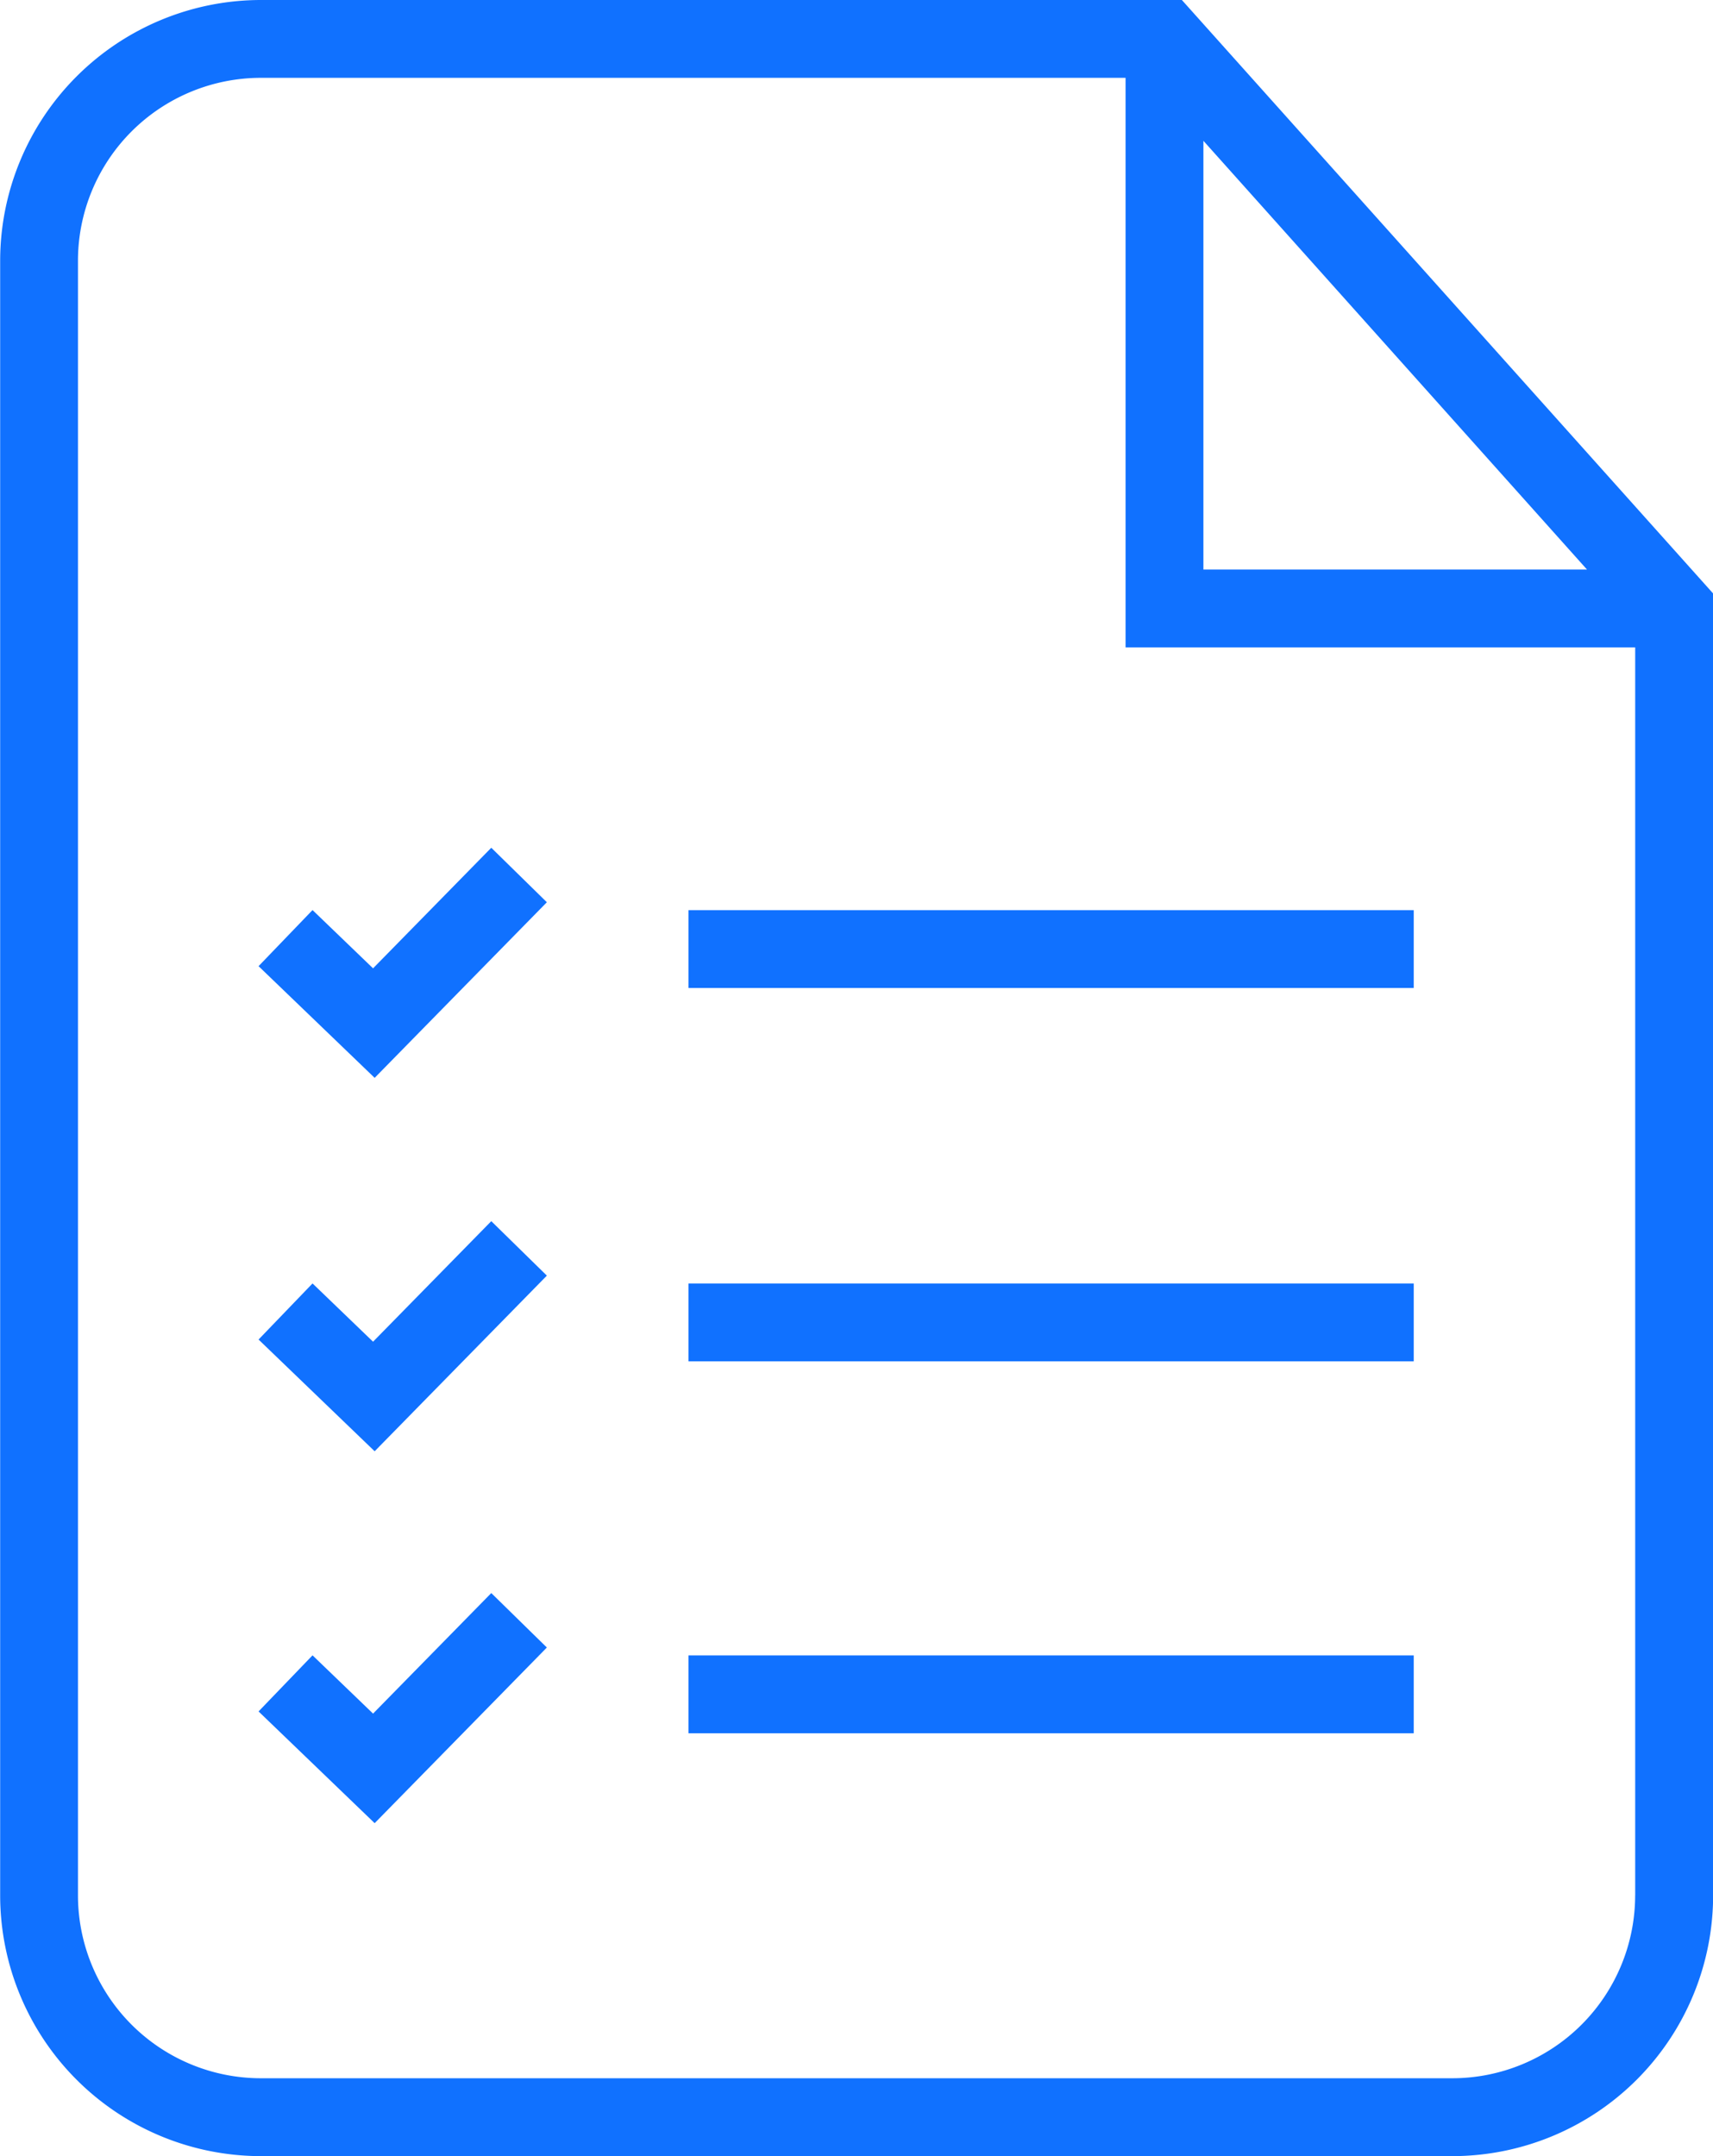
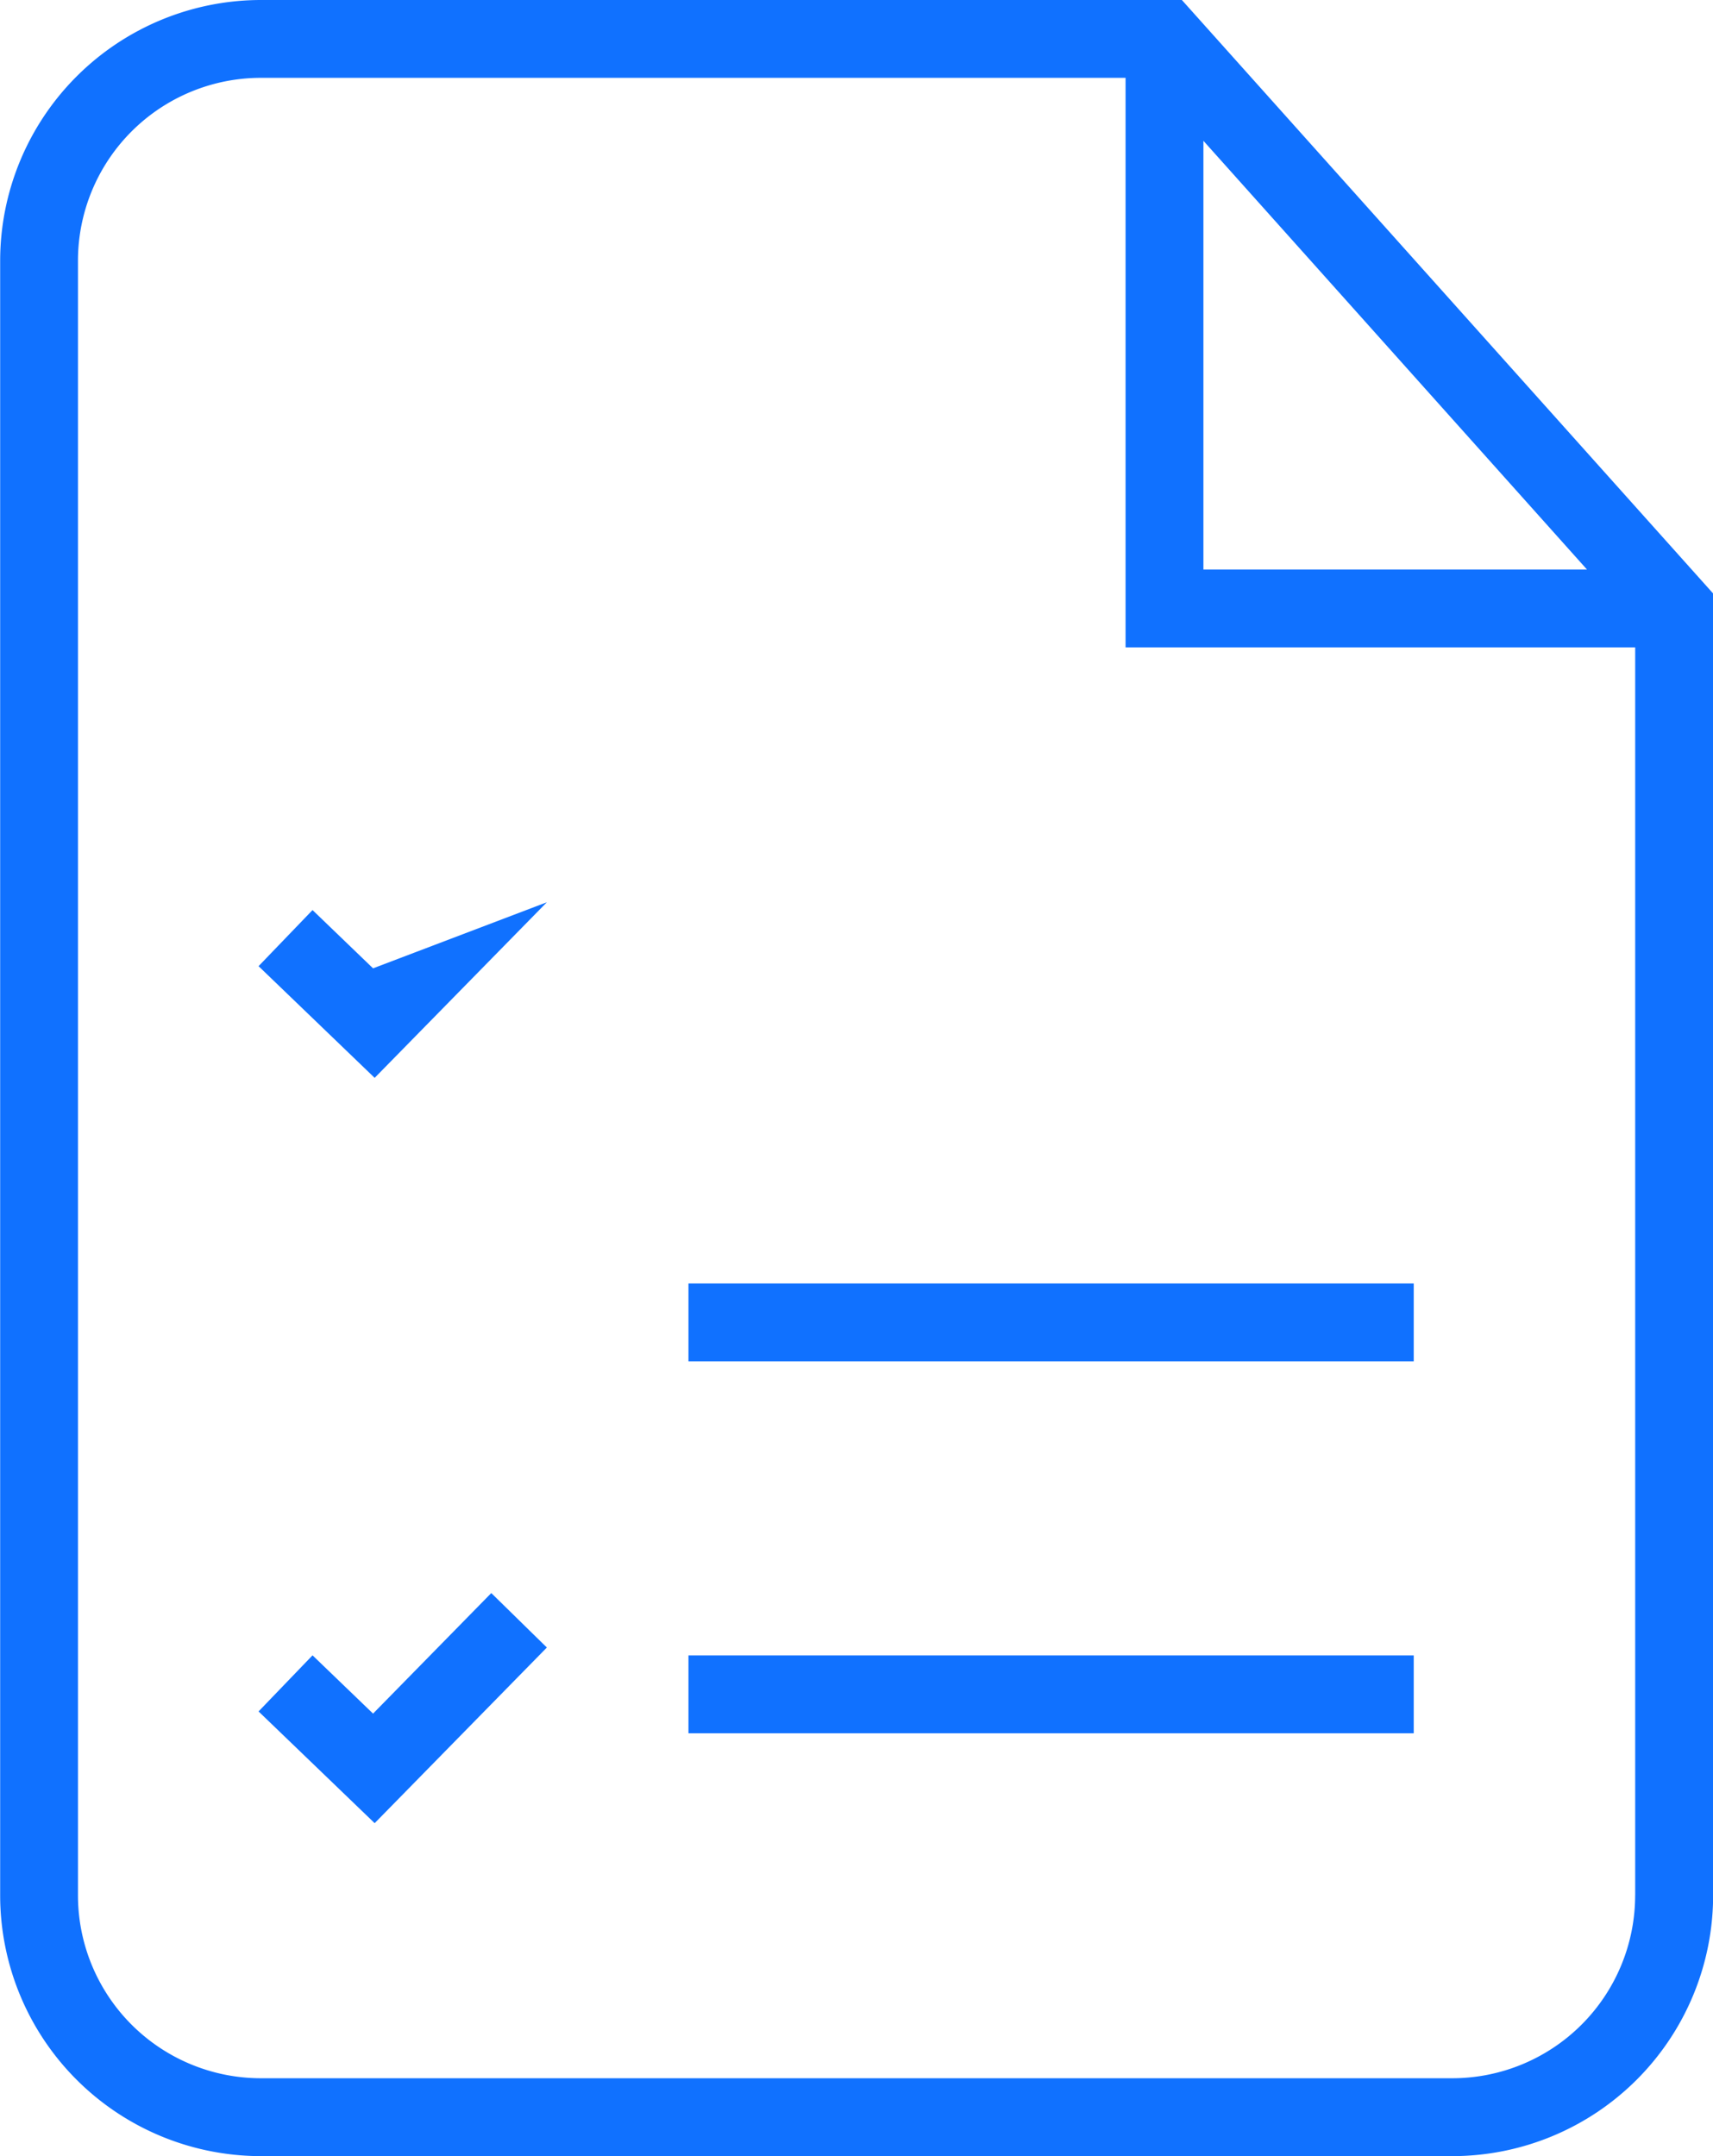
<svg xmlns="http://www.w3.org/2000/svg" width="41.831" height="52.66" viewBox="0 0 41.831 52.66">
  <g id="Group_2804" data-name="Group 2804" transform="translate(-1449 -1769.433)">
    <g id="Group_1987" data-name="Group 1987" transform="translate(631.913 100.474)">
      <path id="Path_17932" data-name="Path 17932" d="M67.857,31.452h-22.5A6.373,6.373,0,0,0,39,37.817v39.93a6.372,6.372,0,0,0,6.365,6.365h29.1a6.372,6.372,0,0,0,6.365-6.365v-31.8Zm.526,3.439,9.367,10.471H68.383ZM78.926,77.747a4.469,4.469,0,0,1-4.463,4.463h-29.1A4.469,4.469,0,0,1,40.9,77.747V37.817a4.469,4.469,0,0,1,4.464-4.464H66.482v13.91H78.927V77.747Z" transform="translate(778.091 1637.507)" fill="#1071ff" />
      <rect id="Rectangle_1165" data-name="Rectangle 1165" width="17.711" height="1.901" transform="translate(833.899 1709.39)" fill="#1071ff" />
      <rect id="Rectangle_1166" data-name="Rectangle 1166" width="17.711" height="1.901" transform="translate(833.899 1700.306)" fill="#1071ff" />
-       <rect id="Rectangle_1167" data-name="Rectangle 1167" width="17.711" height="1.901" transform="translate(833.899 1691.188)" fill="#1071ff" />
-       <path id="Path_17933" data-name="Path 17933" d="M51.756,67.068l-1.478-1.423-1.318,1.37,2.835,2.728L56,65.454l-1.357-1.331Z" transform="translate(774.441 1625.541)" fill="#1071ff" />
-       <path id="Path_17934" data-name="Path 17934" d="M51.756,81.458l-1.478-1.423-1.318,1.37,2.835,2.729L56,79.844l-1.357-1.33Z" transform="translate(774.441 1620.27)" fill="#1071ff" />
+       <path id="Path_17933" data-name="Path 17933" d="M51.756,67.068l-1.478-1.423-1.318,1.37,2.835,2.728L56,65.454Z" transform="translate(774.441 1625.541)" fill="#1071ff" />
      <path id="Path_17935" data-name="Path 17935" d="M51.756,95.79l-1.478-1.423-1.318,1.37,2.835,2.729L56,94.176l-1.357-1.33Z" transform="translate(774.441 1615.021)" fill="#1071ff" />
    </g>
  </g>
</svg>